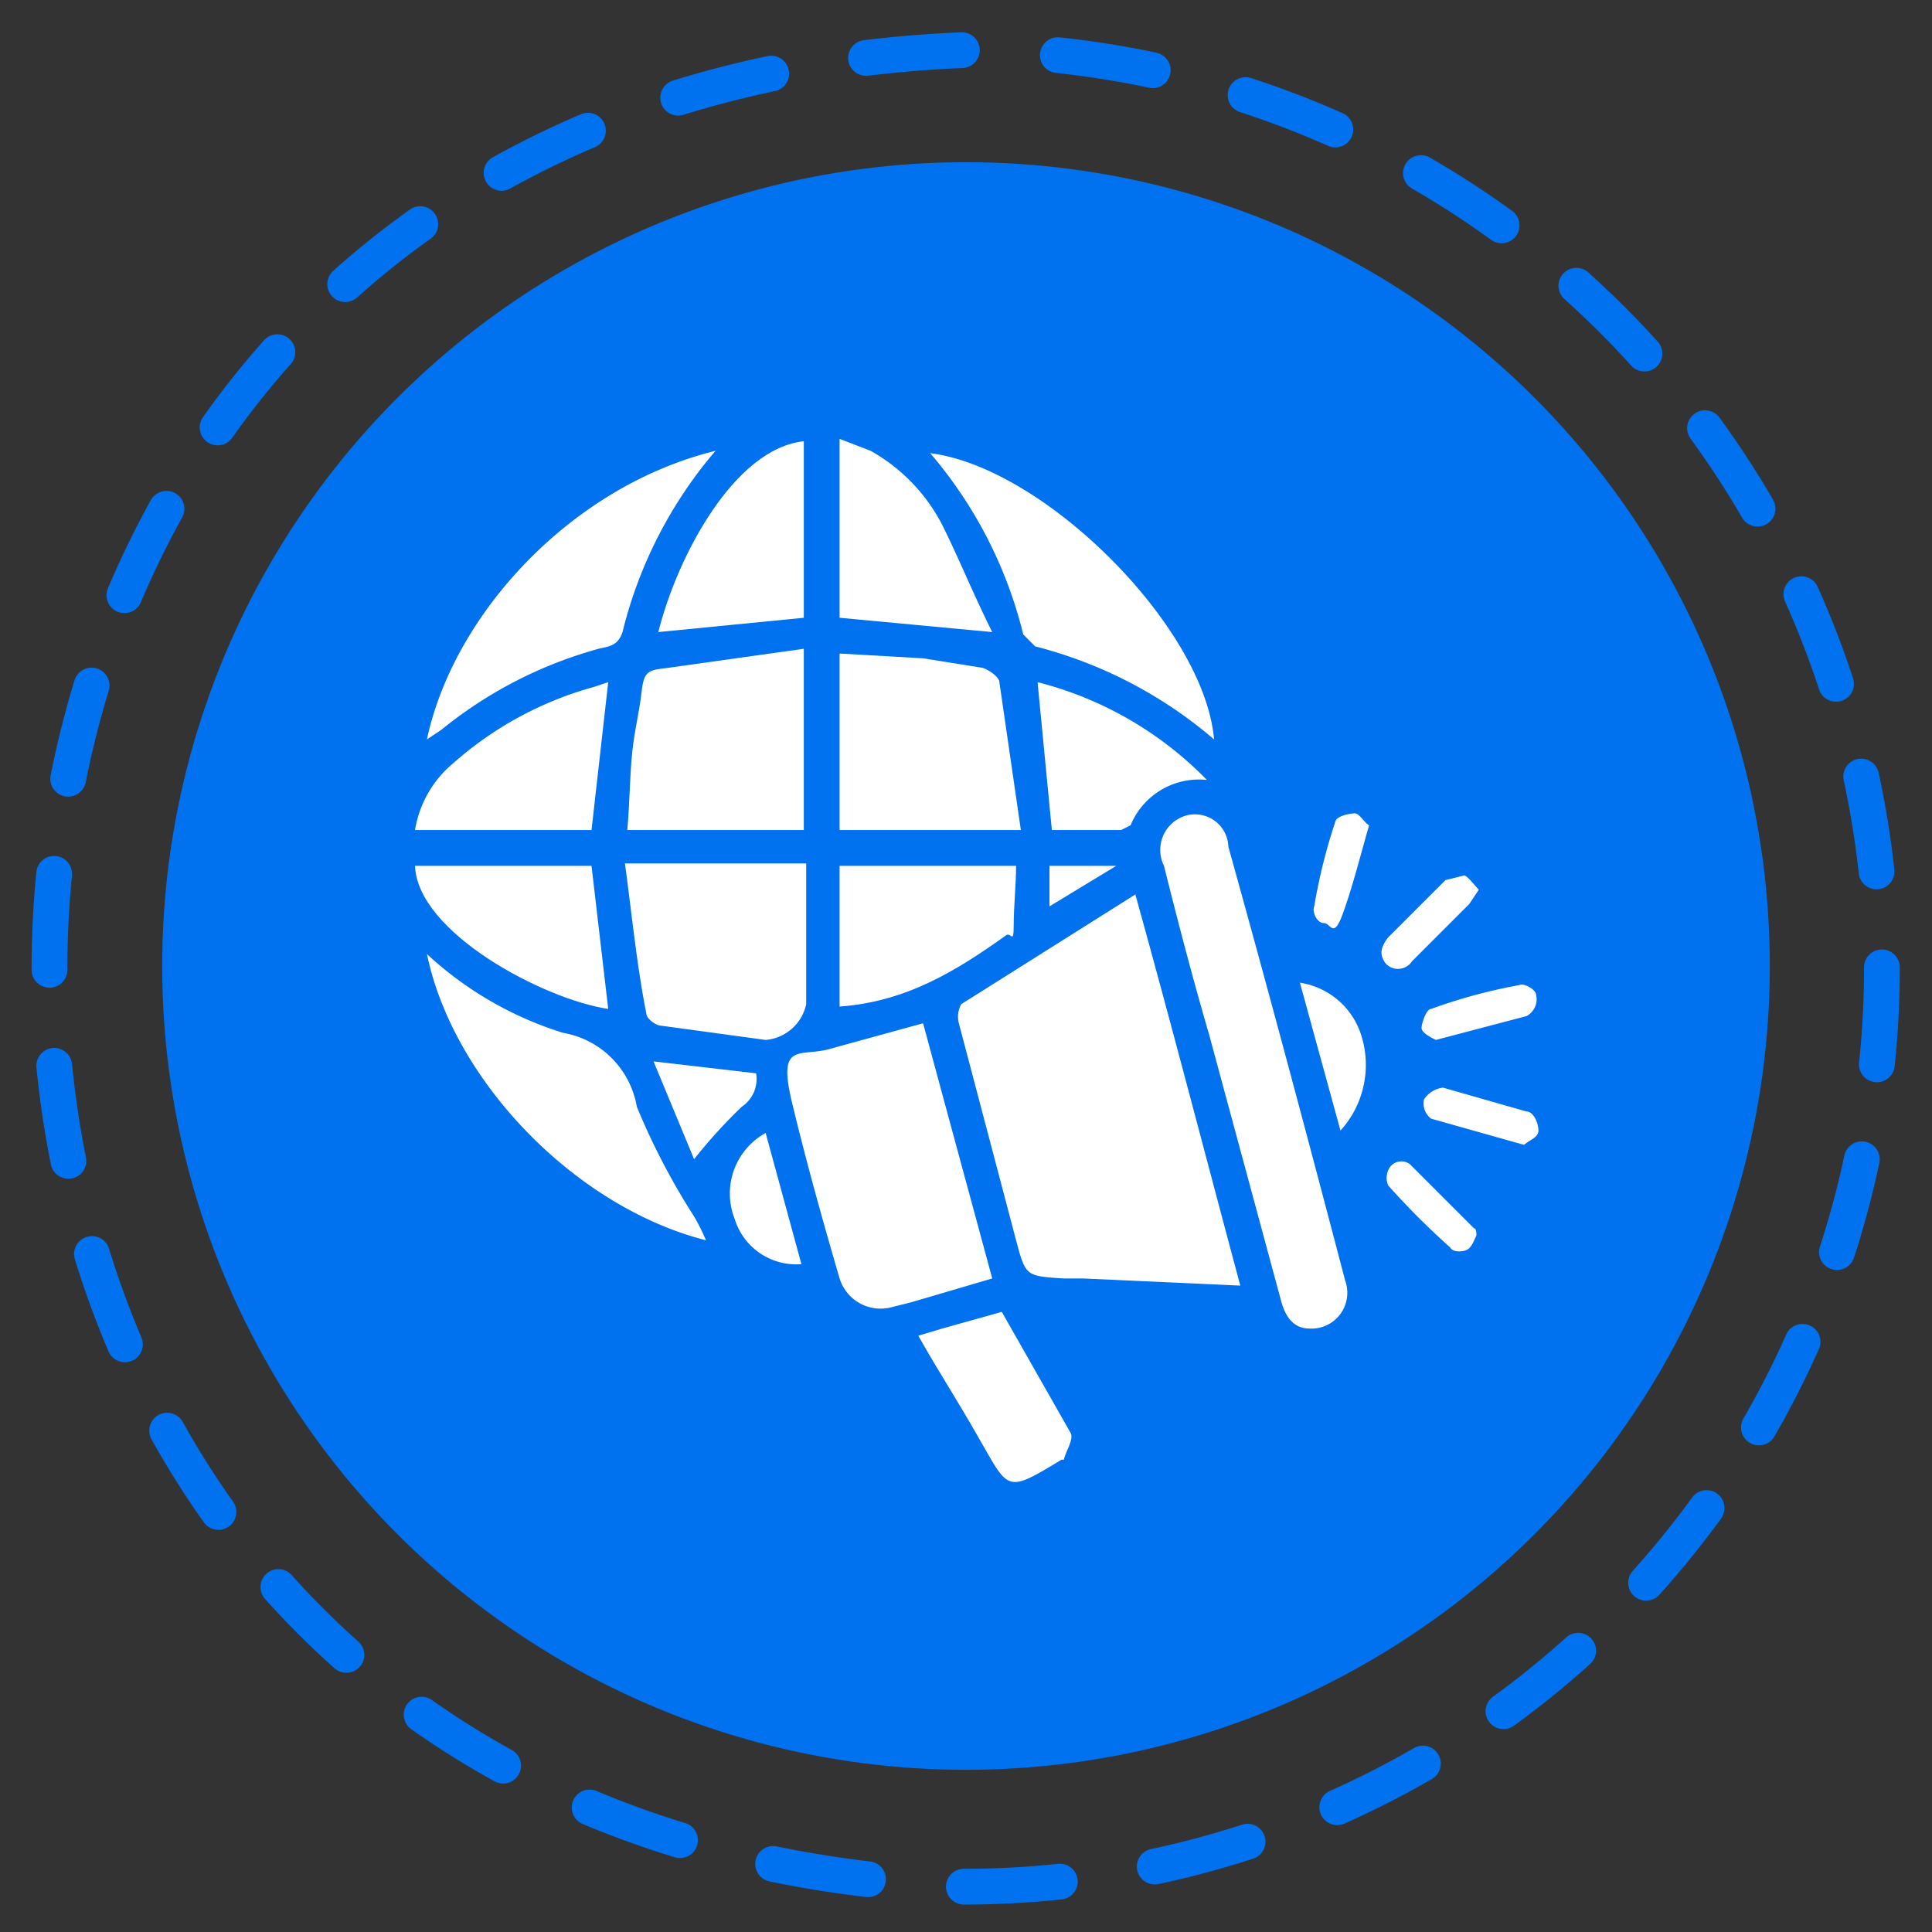
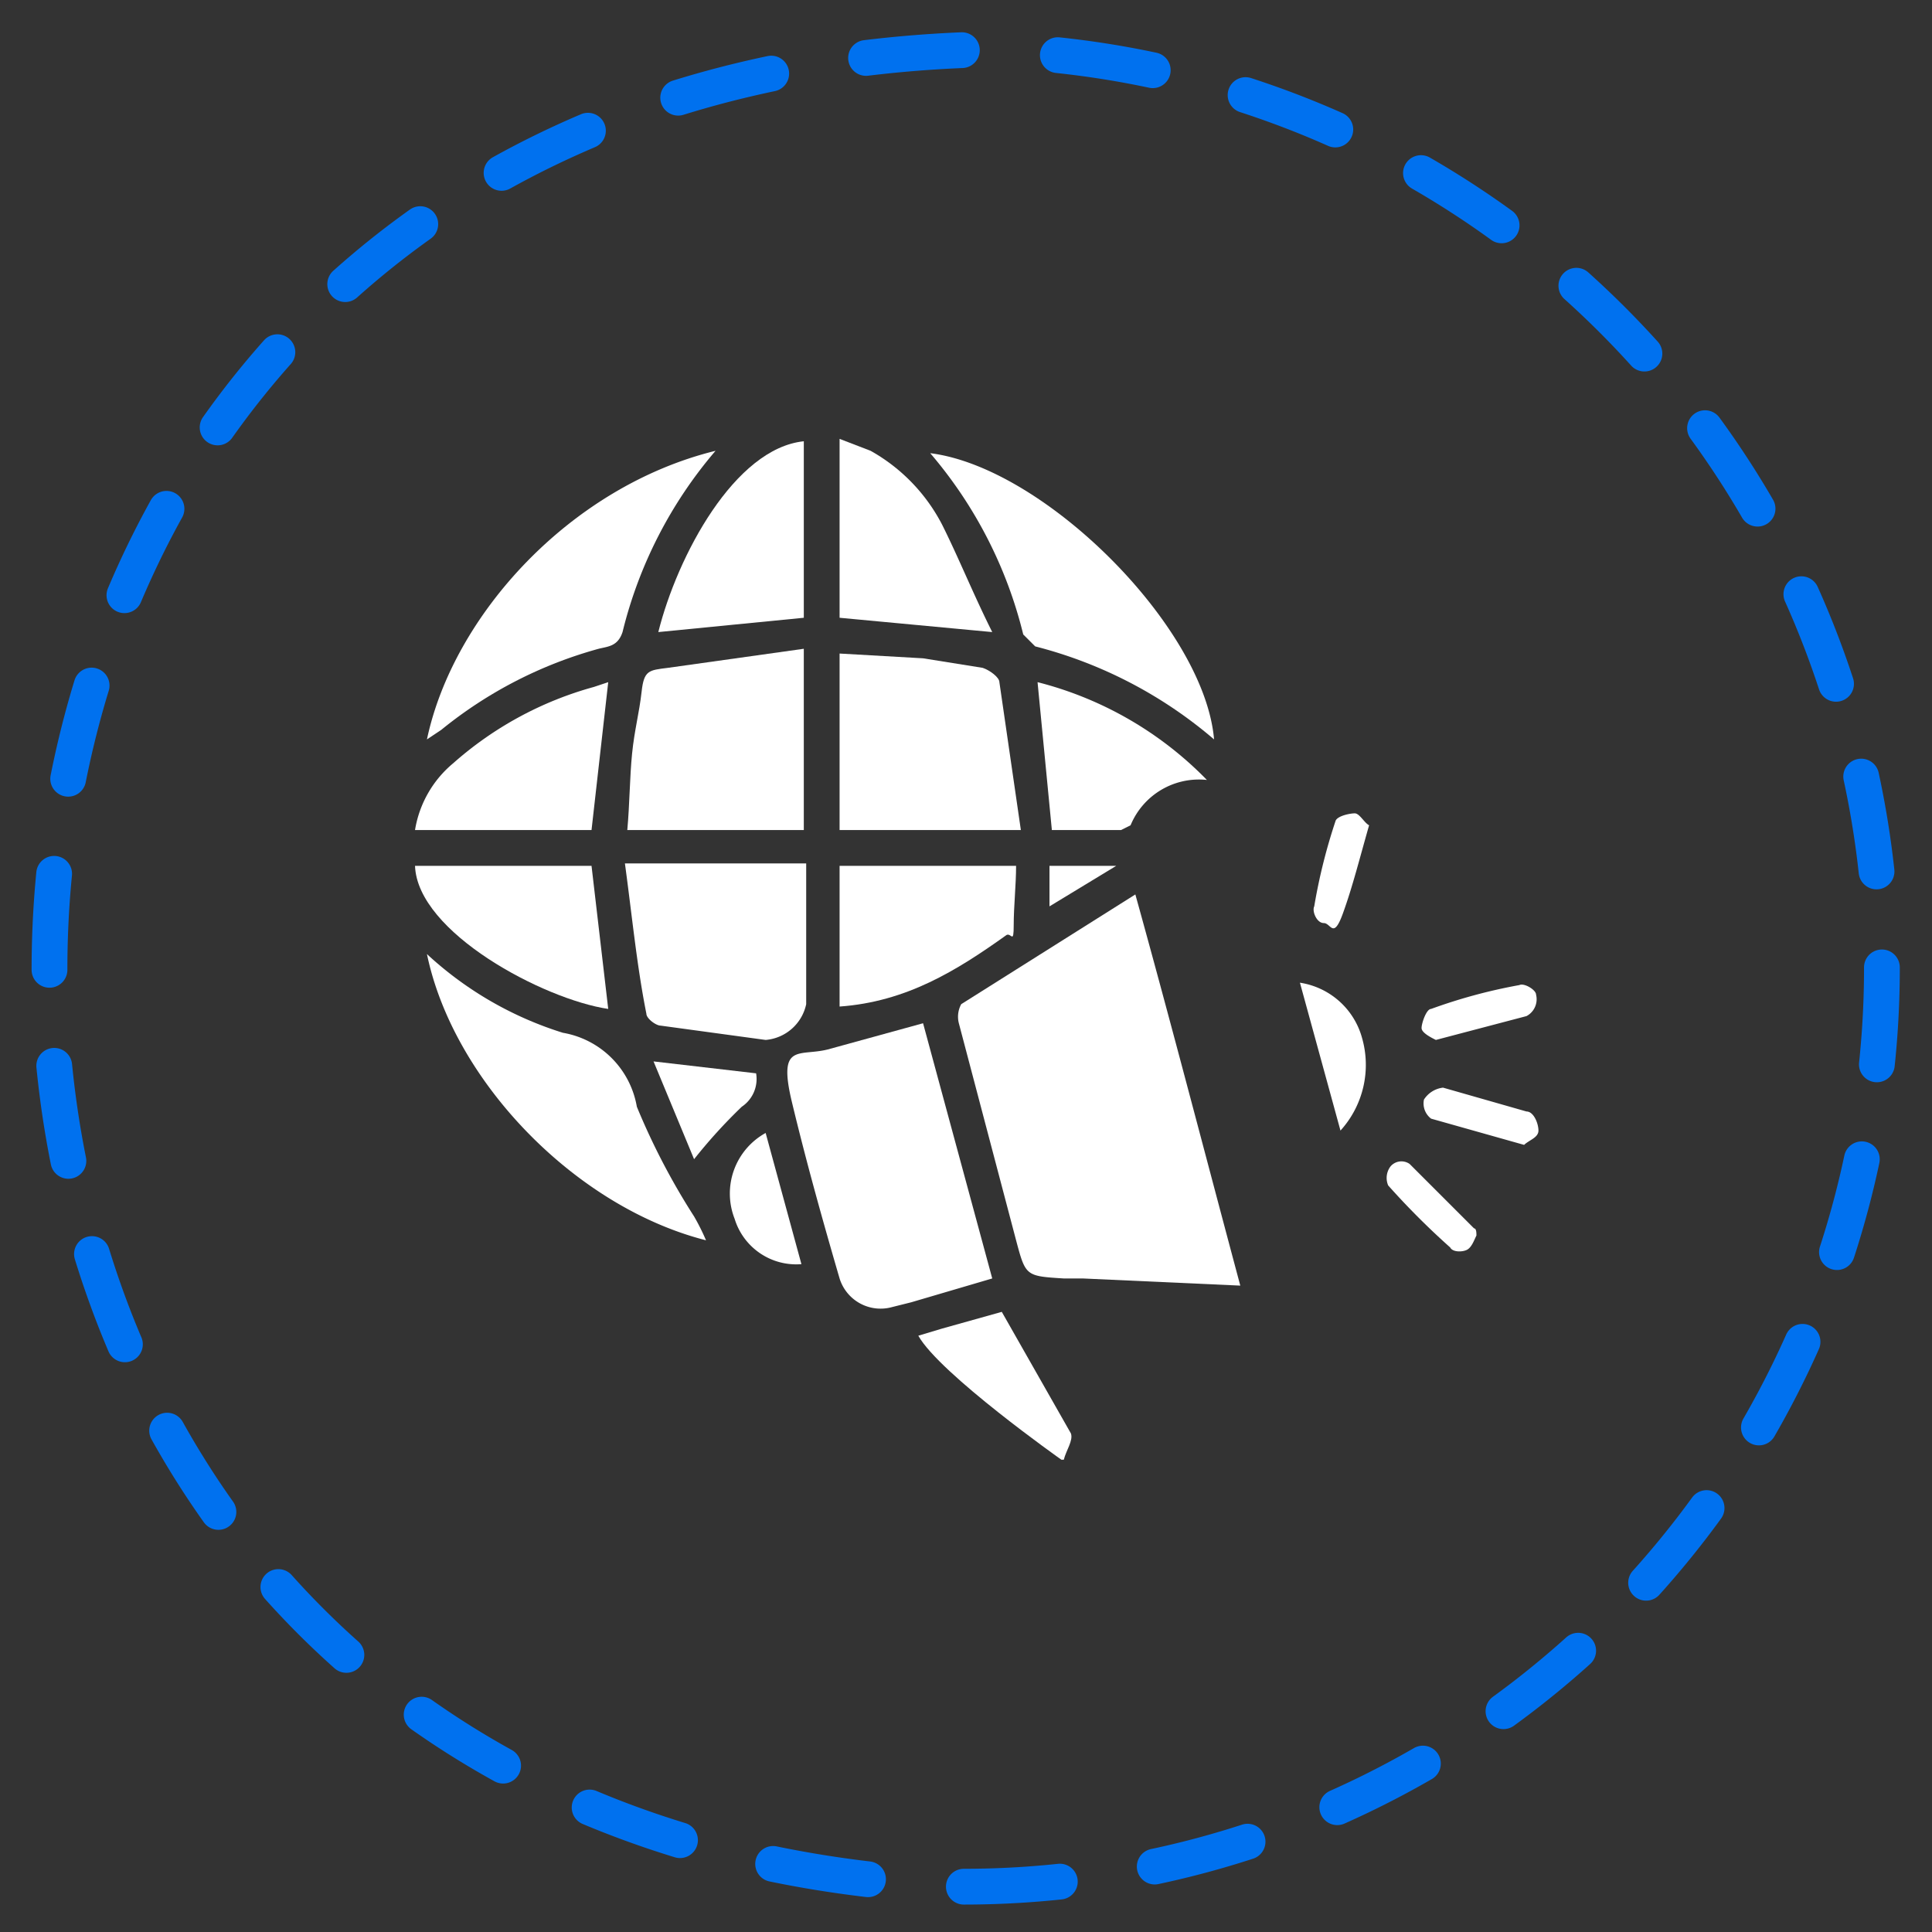
<svg xmlns="http://www.w3.org/2000/svg" viewBox="0 0 81 81">
  <rect x="0" y="0" width="81" height="81" fill="#333333" stroke="none" />
  <path d="M78.9,40.6A38.5,38.5,0,0,1,40.4,79.1c-51.1-2-51.1-74.9,0-77A38.6,38.6,0,0,1,78.9,40.6Z" style="fill:none;stroke:#0071ef;stroke-linecap:round;stroke-miterlimit:10;stroke-width:1.5px;stroke-dasharray:4.031,4.031" />
-   <circle cx="40.5" cy="40.5" r="33.7" style="fill:#0071ef" />
  <path d="M52,53.9l-6.6-.3h-.8c-1.6-.1-1.6-.1-2-1.6l-2.4-9.1a1.1,1.1,0,0,1,.1-.8l7.3-4.6C49.1,42.9,50.5,48.3,52,53.9Z" style="fill:#fff" />
  <path d="M38.7,42.9l2.9,10.7-3.4,1-.8.2a1.8,1.8,0,0,1-2.2-1.2c-.7-2.4-1.4-4.9-2-7.4s.3-1.9,1.5-2.2Z" style="fill:#fff" />
-   <path d="M54.9,55.7q-.9,0-1.2-1.2l-3-11.1c-.7-2.4-1.3-4.7-1.9-7.1a1.5,1.5,0,0,1,.9-2.1,1.4,1.4,0,0,1,1.8,1.3c1.7,6.1,3.3,12.1,4.9,18.2A1.5,1.5,0,0,1,54.9,55.7Z" style="fill:#fff" />
  <path d="M33.7,34.8H26.3c.1-1.1.1-2.2.2-3.2s.3-1.7.4-2.6.3-.9,1.1-1l5.7-.8Z" style="fill:#fff" />
  <path d="M42.8,34.8H35.2V27.4l3.5.2,2.5.4c.3.1.7.4.7.6Z" style="fill:#fff" />
  <path d="M26.2,36.2h7.6v5.9a1.9,1.9,0,0,1-1.7,1.5L27.7,43c-.2,0-.6-.3-.6-.5C26.7,40.5,26.5,38.4,26.2,36.2Z" style="fill:#fff" />
  <path d="M50.9,31a18.6,18.6,0,0,0-7.5-3.9l-.5-.5A18.4,18.4,0,0,0,39,19C43.8,19.6,50.5,26.3,50.9,31Z" style="fill:#fff" />
  <path d="M30,18.9a18.4,18.4,0,0,0-3.9,7.6c-.2.6-.6.6-1,.7a18,18,0,0,0-6.6,3.4l-.6.4C19,25.8,23.9,20.4,30,18.9Z" style="fill:#fff" />
  <path d="M29.6,52C24.1,50.6,19,45.3,17.9,40a14.9,14.9,0,0,0,5.7,3.3,3.8,3.8,0,0,1,3.1,3.1A28.8,28.8,0,0,0,29.1,51,9.3,9.3,0,0,1,29.6,52Z" style="fill:#fff" />
  <path d="M35.2,42.2V36.3h7.4c0,.8-.1,1.7-.1,2.5s-.1.3-.3.4C40.1,40.7,38,42,35.2,42.2Z" style="fill:#fff" />
  <path d="M27.6,26.5c.8-3.2,3.2-7.7,6.1-8v7.4Z" style="fill:#fff" />
  <path d="M24.8,34.8H17.4A4.6,4.6,0,0,1,19,32a14.8,14.8,0,0,1,5.9-3.2l.6-.2Z" style="fill:#fff" />
  <path d="M35.2,25.9V18.4l1.3.5a7.5,7.5,0,0,1,3,3.1c.7,1.4,1.3,2.9,2.1,4.5Z" style="fill:#fff" />
  <path d="M17.4,36.3h7.4l.7,6C22.8,41.9,17.5,39.1,17.4,36.3Z" style="fill:#fff" />
  <path d="M44.1,34.8l-.6-6.2a15.1,15.1,0,0,1,7.1,4.1,3.1,3.1,0,0,0-3.2,1.9l-.4.2Z" style="fill:#fff" />
-   <path d="M38.5,56l1-.3L42,55l2.9,5.1c.1.3-.2.7-.3,1.1h-.1c-2.3,1.4-2.2,1.3-3.4-.8S39.4,57.6,38.5,56Z" style="fill:#fff" />
+   <path d="M38.5,56l1-.3L42,55l2.9,5.1c.1.3-.2.7-.3,1.1h-.1S39.4,57.6,38.5,56Z" style="fill:#fff" />
  <path d="M32.1,47.5,33.6,53a2.7,2.7,0,0,1-2.8-1.9A2.9,2.9,0,0,1,32.1,47.5Z" style="fill:#fff" />
  <path d="M29.1,48.6l-1.7-4.1,4.3.5a1.4,1.4,0,0,1-.6,1.4A21.9,21.9,0,0,0,29.1,48.6Z" style="fill:#fff" />
  <path d="M56.2,47.4l-1.7-6.2a3.2,3.2,0,0,1,2.6,2.3A4.1,4.1,0,0,1,56.2,47.4Z" style="fill:#fff" />
  <path d="M60.2,43.6c-.2-.1-.6-.3-.6-.5s.2-.8.4-.8a22.4,22.4,0,0,1,3.7-1c.2-.1.7.2.7.4a.8.8,0,0,1-.4.9Z" style="fill:#fff" />
  <path d="M63.9,48,60,46.9a.8.8,0,0,1-.3-.8,1.1,1.1,0,0,1,.8-.5l3.5,1c.3,0,.5.5.5.8S64.1,47.8,63.9,48Z" style="fill:#fff" />
-   <path d="M62,37.3l-.4.6-2.4,2.4a.7.7,0,0,1-1.1.1c-.3-.4-.2-.7.1-1.1l2.4-2.4.8-.2C61.6,36.8,61.8,37.1,62,37.3Z" style="fill:#fff" />
  <path d="M57.4,34.6c-.4,1.4-.7,2.6-1.1,3.7s-.5.4-.8.4-.5-.5-.4-.7a23.7,23.7,0,0,1,.9-3.6c.1-.2.6-.3.8-.3S57.2,34.5,57.4,34.6Z" style="fill:#fff" />
  <path d="M61.9,51.8c-.1.2-.2.5-.4.6s-.6.1-.7-.1a31.9,31.9,0,0,1-2.6-2.6.8.8,0,0,1,.1-.8.6.6,0,0,1,.8-.1l2.7,2.7C61.9,51.5,61.9,51.7,61.9,51.8Z" style="fill:#fff" />
  <path d="M44,36.3h2.8L44,38Z" style="fill:#fff" />
</svg>